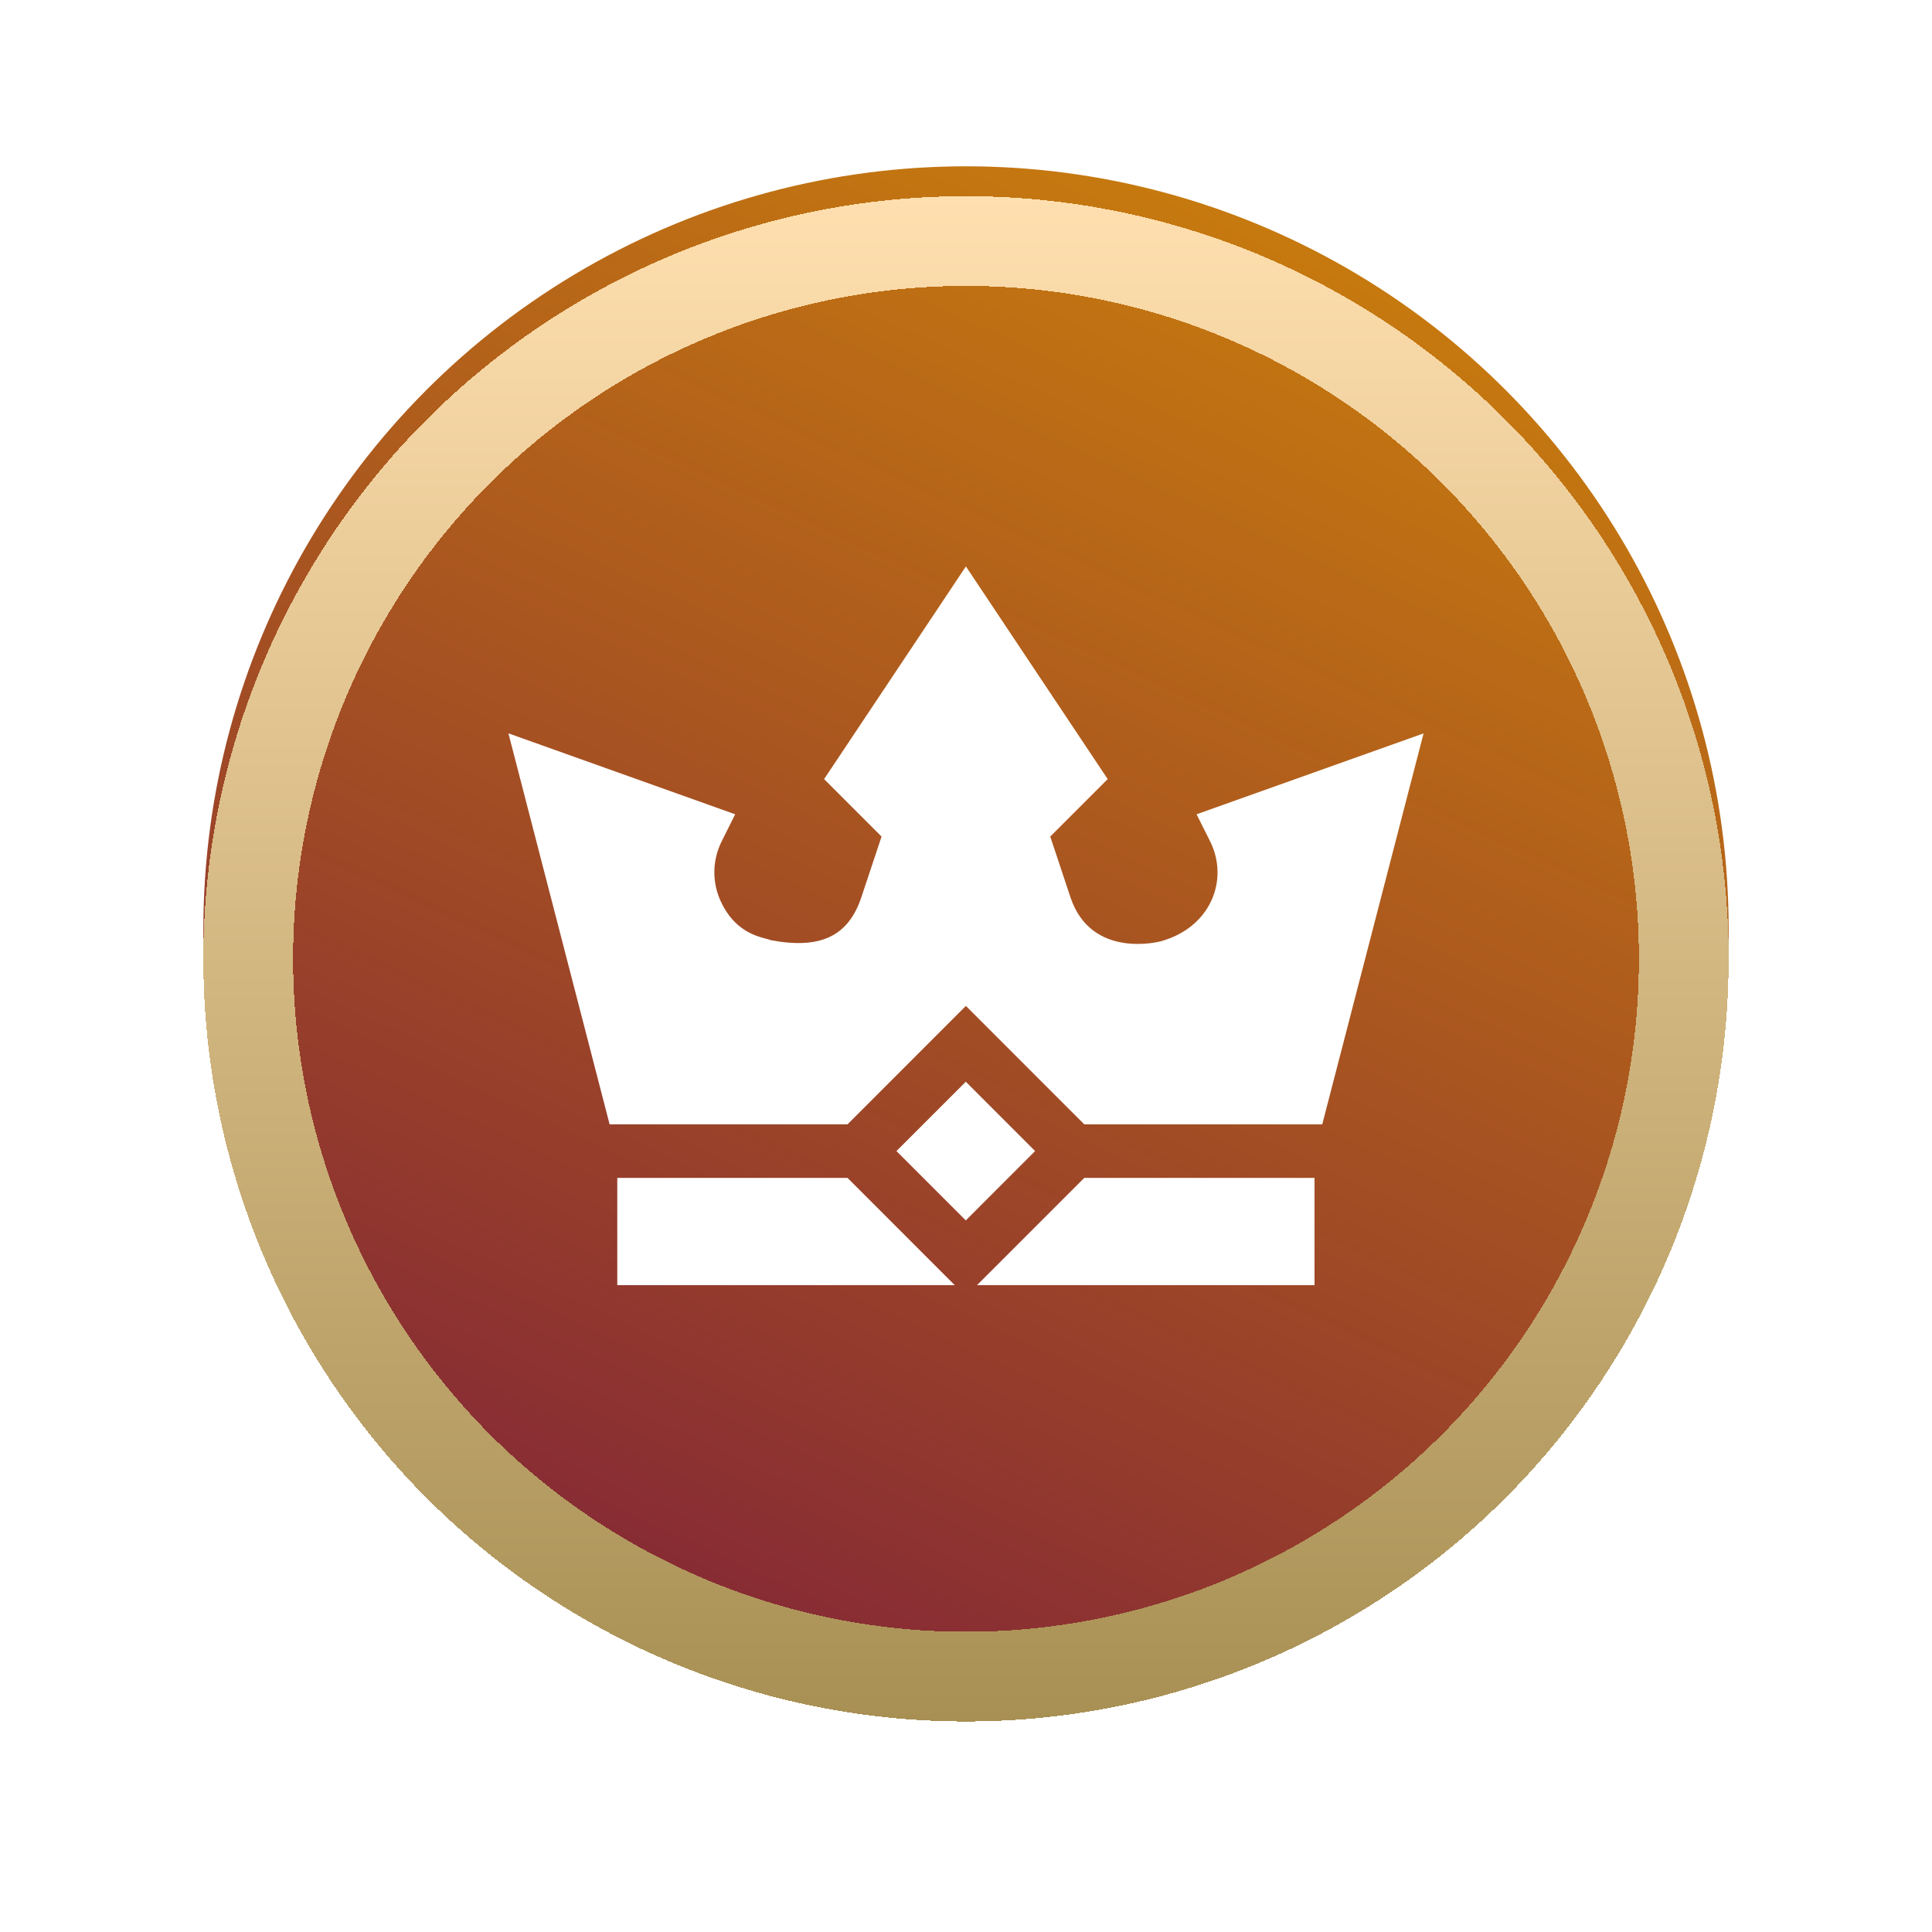
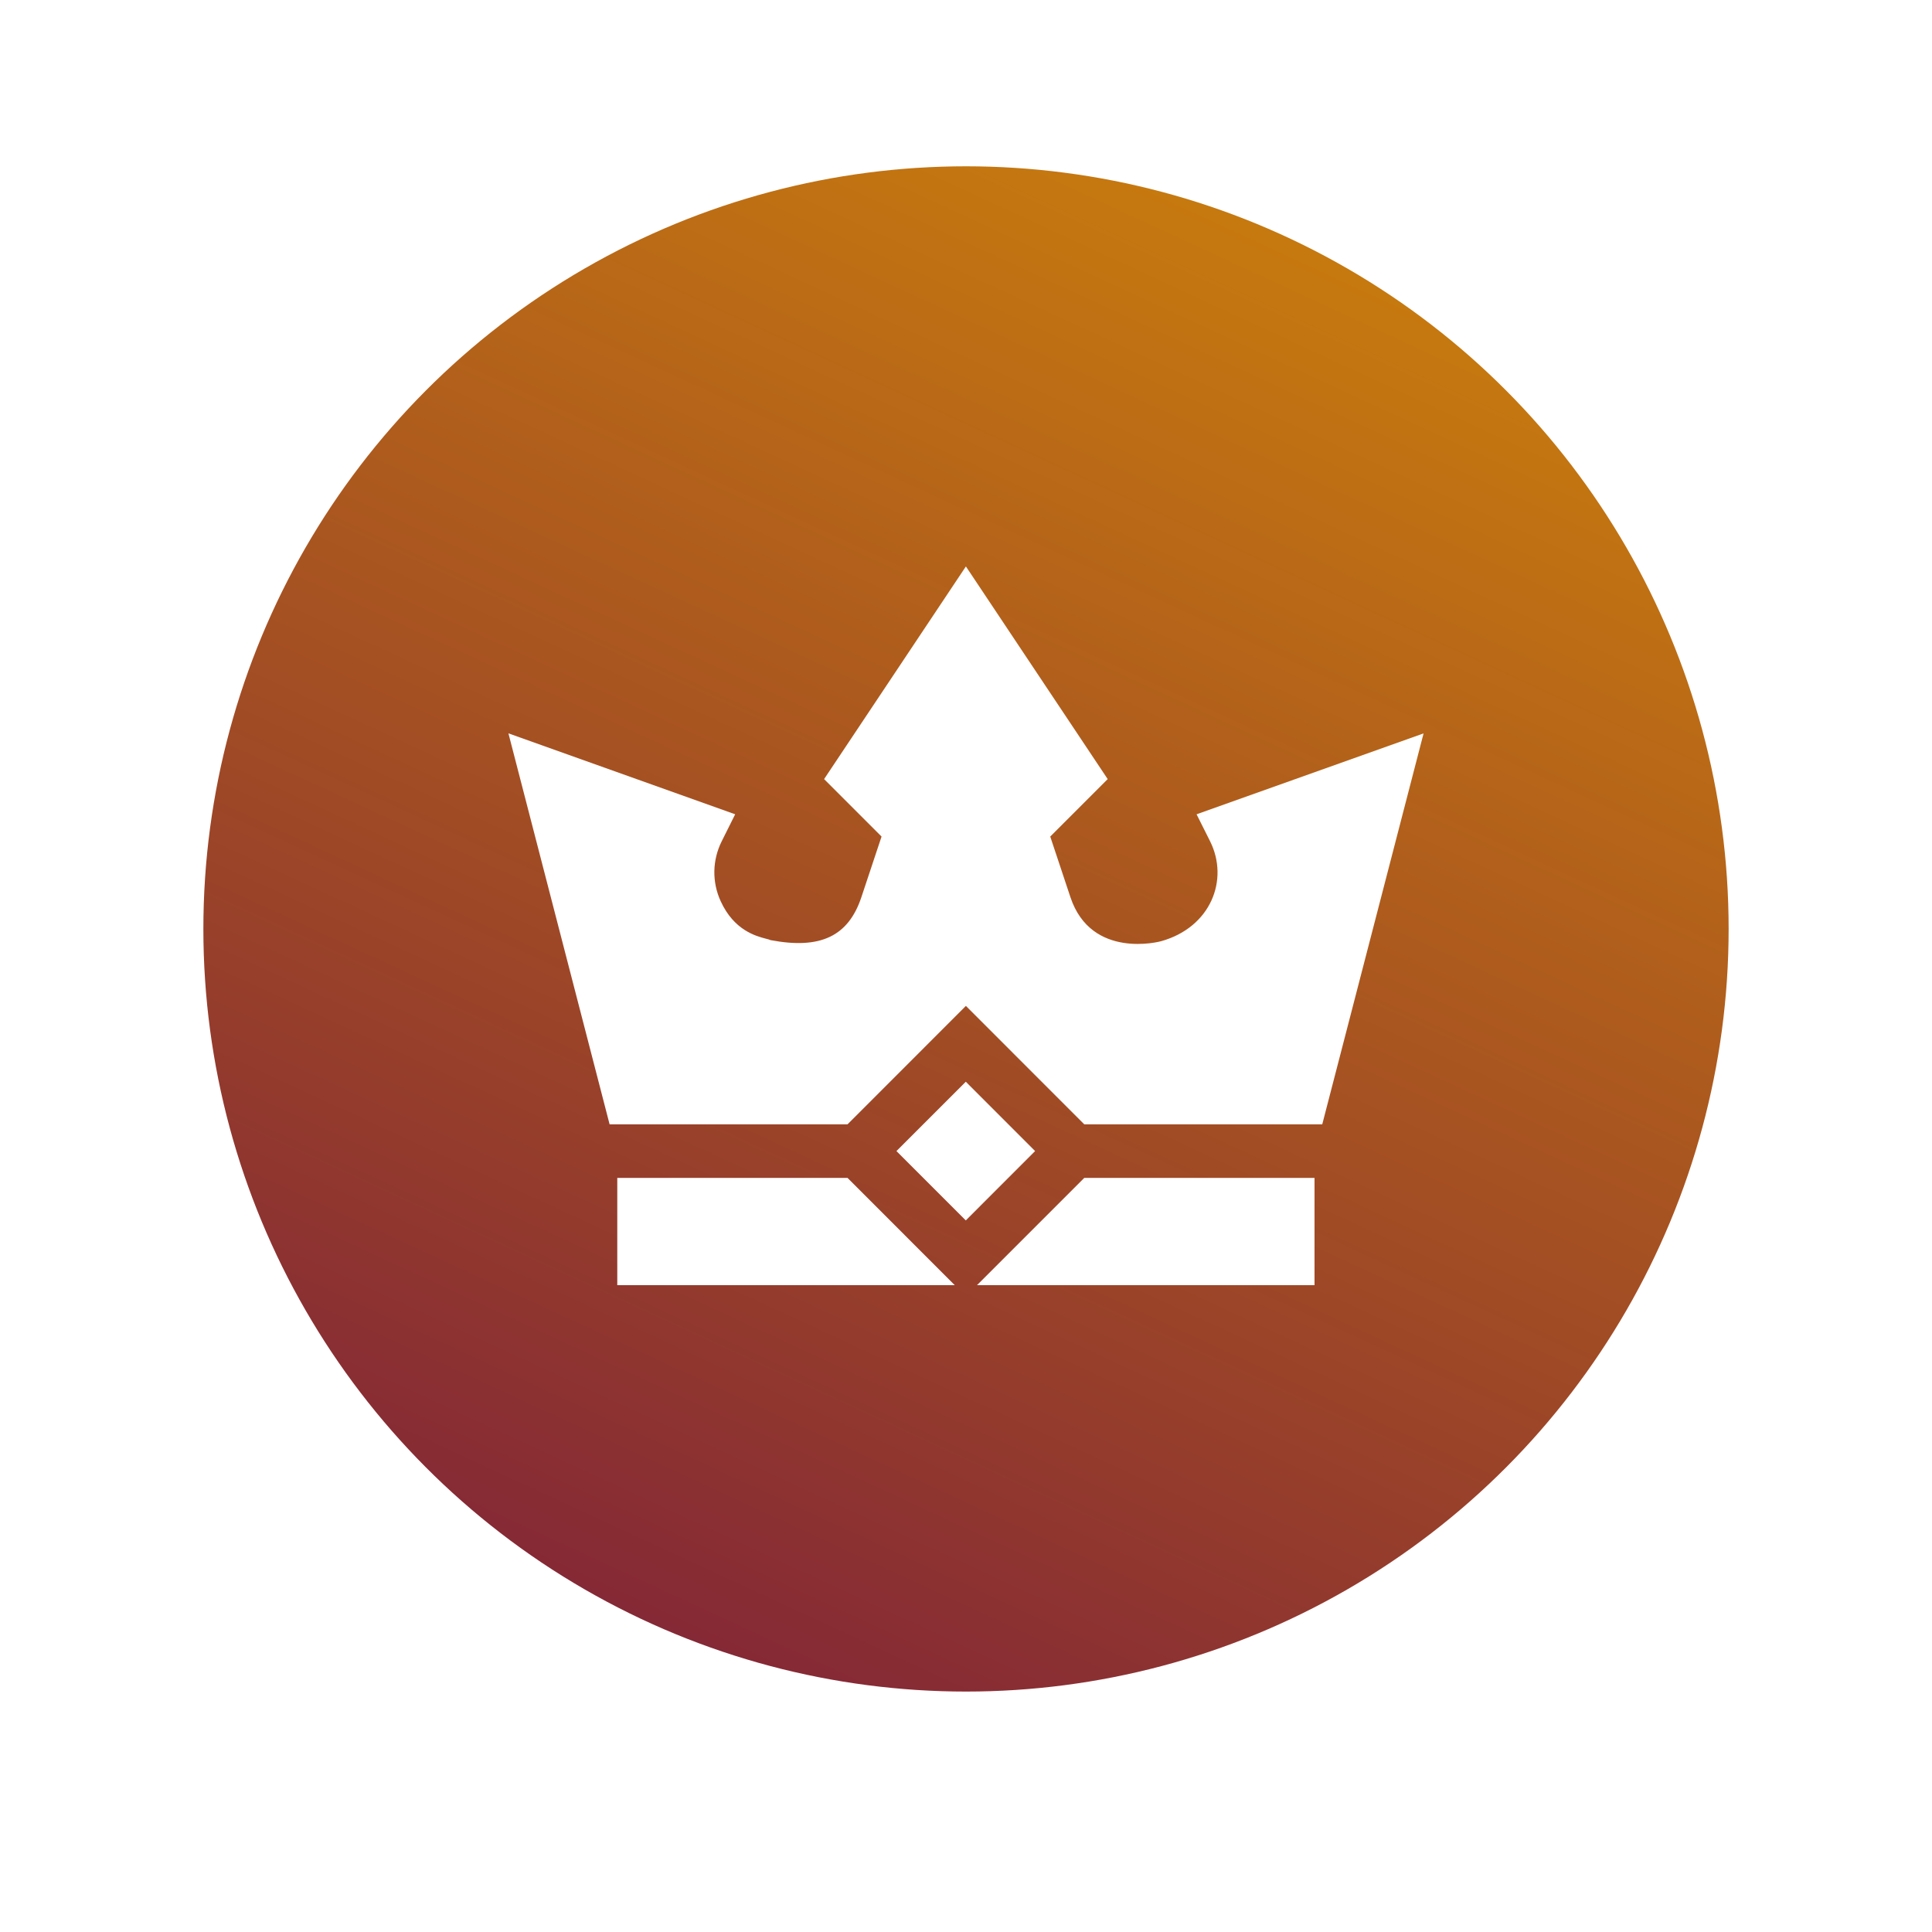
<svg xmlns="http://www.w3.org/2000/svg" width="38" height="38" viewBox="0 0 38 38" fill="none">
  <circle cx="19" cy="18.271" r="15" fill="url(#paint0_linear_387_1006)" />
  <g filter="url(#filter0_d_387_1006)">
-     <circle cx="19" cy="18.271" r="14.118" stroke="url(#paint1_linear_387_1006)" stroke-width="1.765" shape-rendering="crispEdges" />
-   </g>
+     </g>
  <g filter="url(#filter1_d_387_1006)">
    <path fill-rule="evenodd" clip-rule="evenodd" d="M23.535 15.328L28 13.737L26.007 21.426H21.326L18.998 19.097L16.67 21.426H11.99L10 13.736L14.46 15.328L14.195 15.859C14.009 16.232 14.002 16.662 14.176 17.04C14.439 17.612 14.87 17.724 15.068 17.776L15.068 17.776L15.068 17.776C15.108 17.786 15.138 17.794 15.156 17.803C16.134 17.989 16.685 17.729 16.942 16.959L17.339 15.766L16.209 14.636L18.998 10.453L21.787 14.636L20.657 15.766L21.054 16.959C21.466 18.193 22.823 17.829 22.835 17.825C23.814 17.553 24.179 16.617 23.801 15.859L23.535 15.328ZM18.996 20.588L17.632 21.952L18.996 23.316L20.359 21.952L18.996 20.588ZM16.67 22.48H12.141V24.59H18.779L16.67 22.48ZM21.326 22.48H25.855V24.59H19.216L21.326 22.48Z" fill="white" />
  </g>
  <defs>
    <filter id="filter0_d_387_1006" x="0.706" y="0.566" width="36.588" height="36.588" filterUnits="userSpaceOnUse" color-interpolation-filters="sRGB">
      <feFlood flood-opacity="0" result="BackgroundImageFix" />
      <feColorMatrix in="SourceAlpha" type="matrix" values="0 0 0 0 0 0 0 0 0 0 0 0 0 0 0 0 0 0 127 0" result="hardAlpha" />
      <feOffset dy="0.588" />
      <feGaussianBlur stdDeviation="1.647" />
      <feComposite in2="hardAlpha" operator="out" />
      <feColorMatrix type="matrix" values="0 0 0 0 0 0 0 0 0 0 0 0 0 0 0 0 0 0 0.25 0" />
      <feBlend mode="normal" in2="BackgroundImageFix" result="effect1_dropShadow_387_1006" />
      <feBlend mode="normal" in="SourceGraphic" in2="effect1_dropShadow_387_1006" result="shape" />
    </filter>
    <filter id="filter1_d_387_1006" x="10" y="10.453" width="18" height="14.825" filterUnits="userSpaceOnUse" color-interpolation-filters="sRGB">
      <feFlood flood-opacity="0" result="BackgroundImageFix" />
      <feColorMatrix in="SourceAlpha" type="matrix" values="0 0 0 0 0 0 0 0 0 0 0 0 0 0 0 0 0 0 127 0" result="hardAlpha" />
      <feOffset dy="0.688" />
      <feComposite in2="hardAlpha" operator="out" />
      <feColorMatrix type="matrix" values="0 0 0 0 0 0 0 0 0 0 0 0 0 0 0 0 0 0 0.25 0" />
      <feBlend mode="normal" in2="BackgroundImageFix" result="effect1_dropShadow_387_1006" />
      <feBlend mode="normal" in="SourceGraphic" in2="effect1_dropShadow_387_1006" result="shape" />
    </filter>
    <linearGradient id="paint0_linear_387_1006" x1="27.25" y1="3.271" x2="13.375" y2="33.272" gradientUnits="userSpaceOnUse">
      <stop stop-color="#CB7F0C" />
      <stop offset="1" stop-color="#832637" />
    </linearGradient>
    <linearGradient id="paint1_linear_387_1006" x1="19" y1="3.271" x2="19" y2="33.272" gradientUnits="userSpaceOnUse">
      <stop stop-color="#FFDFAF" />
      <stop offset="1" stop-color="#A89054" />
    </linearGradient>
  </defs>
</svg>